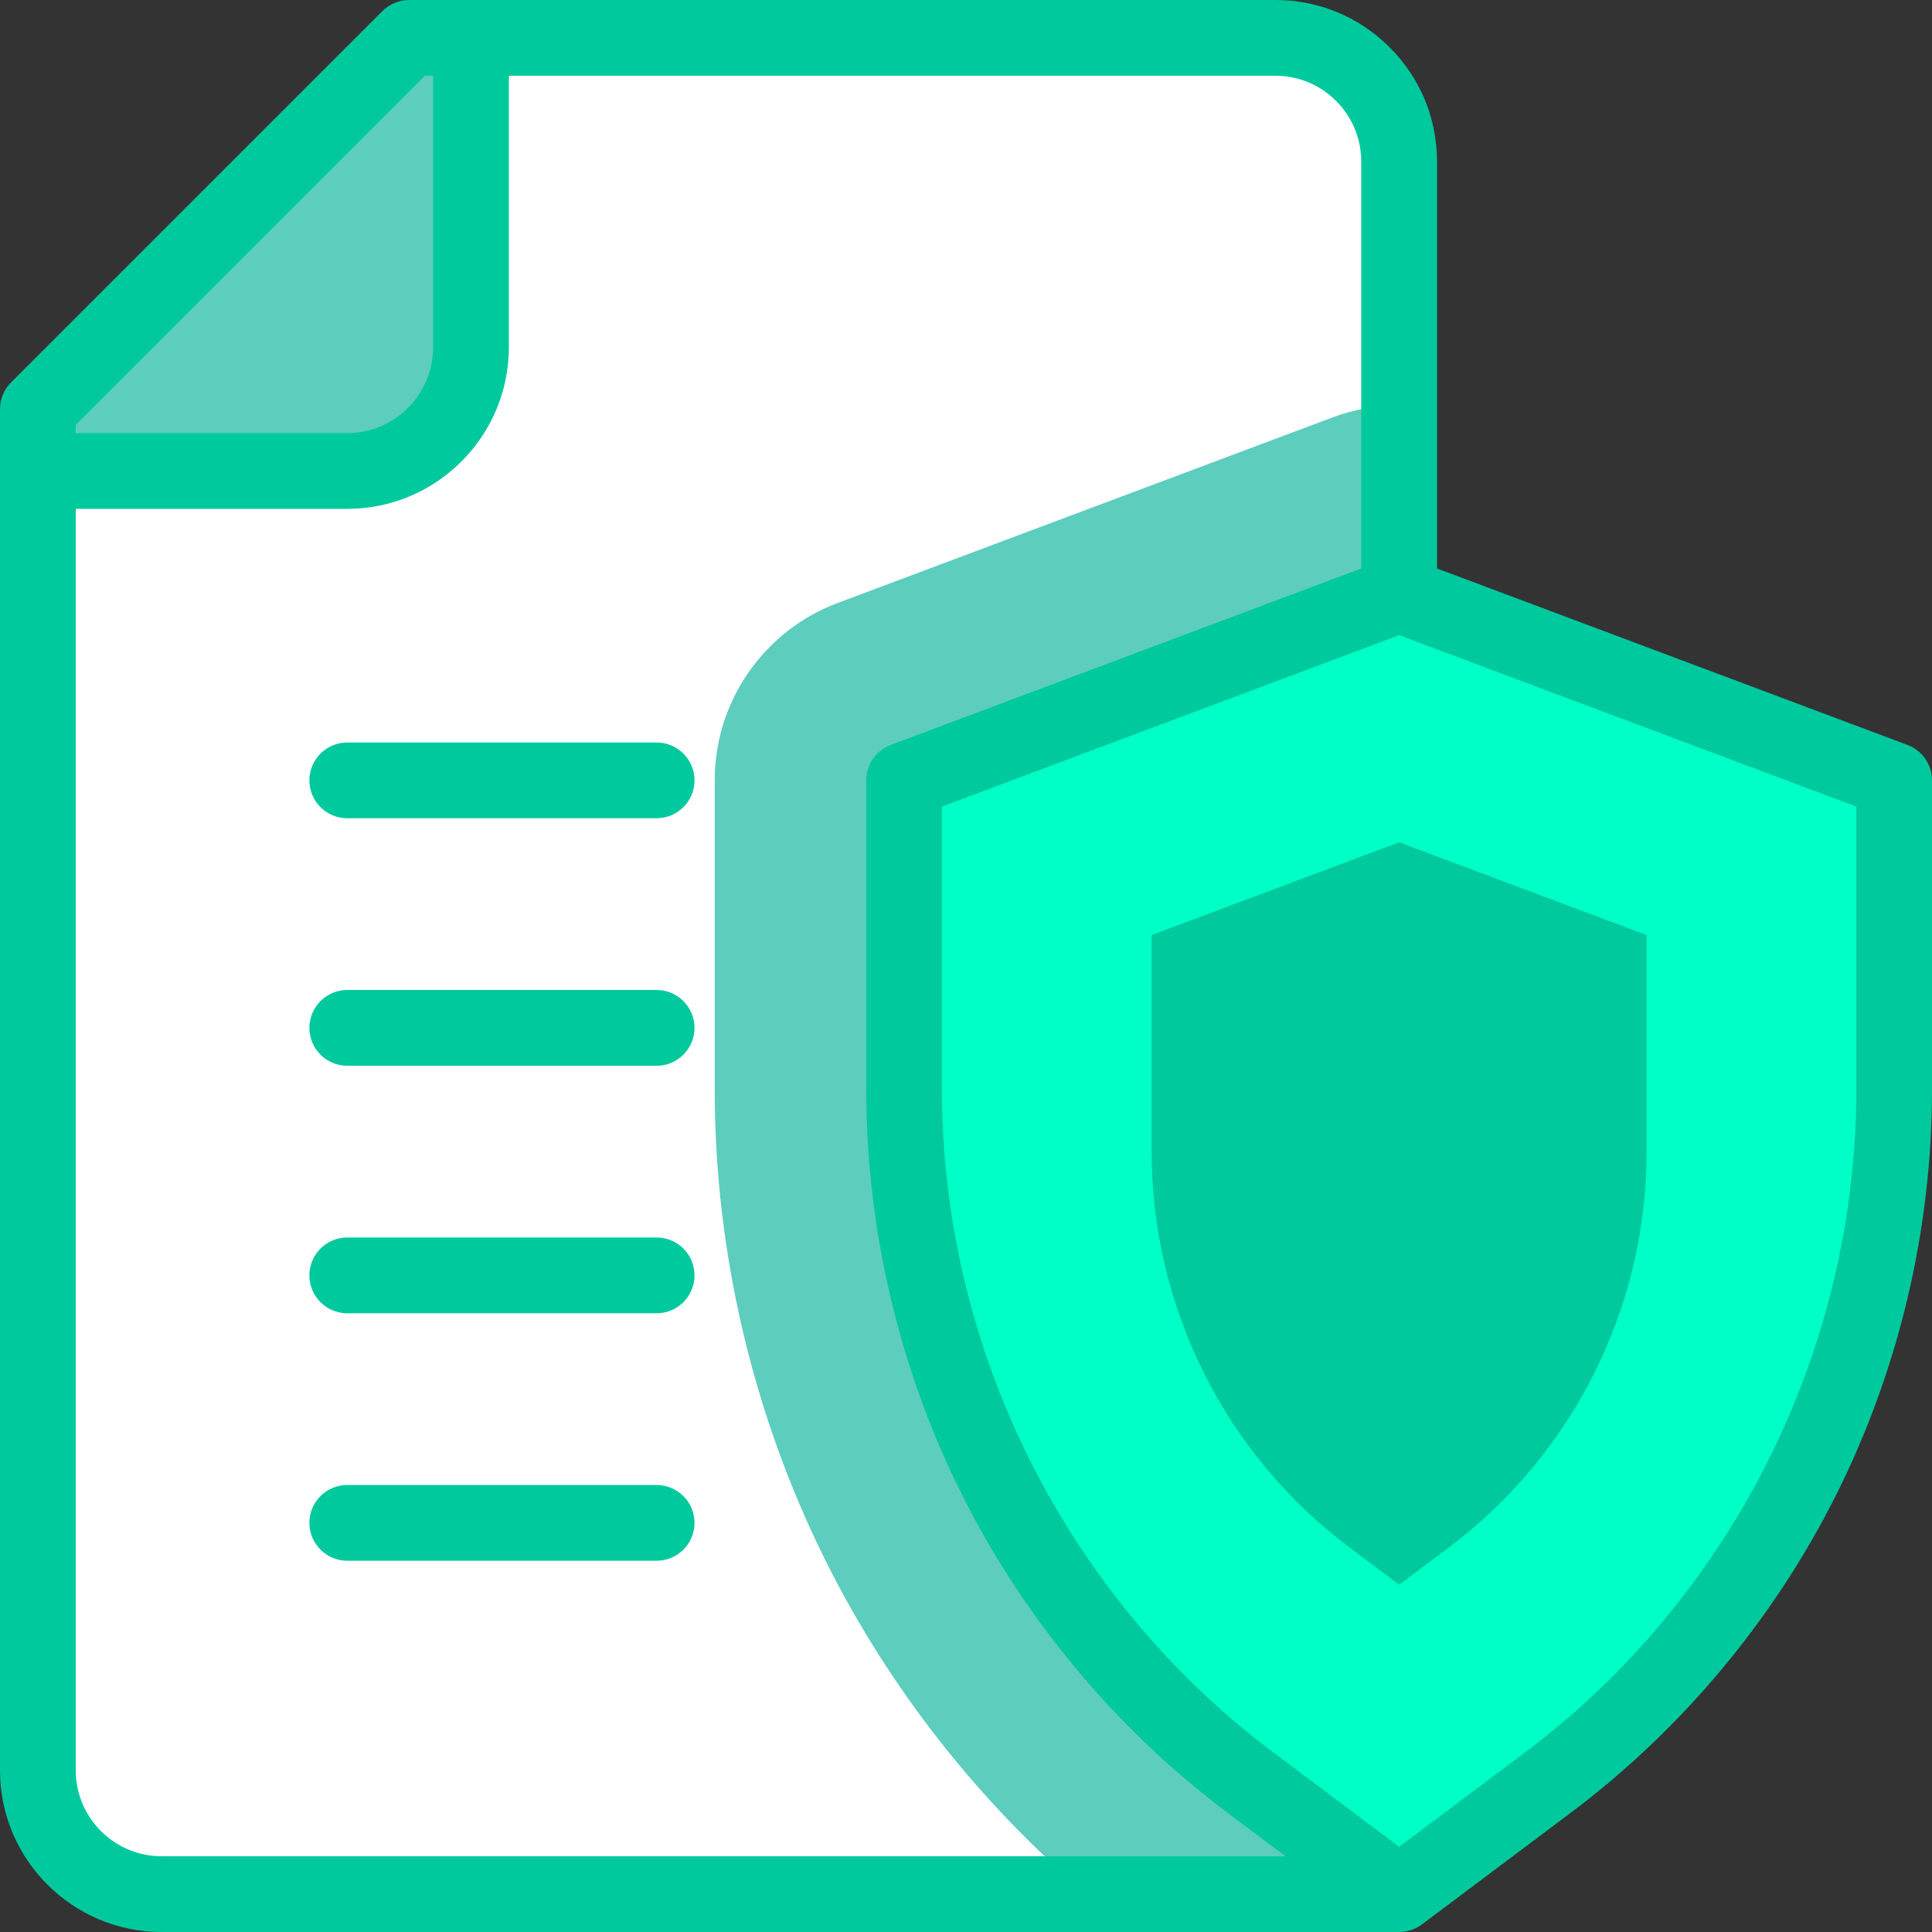
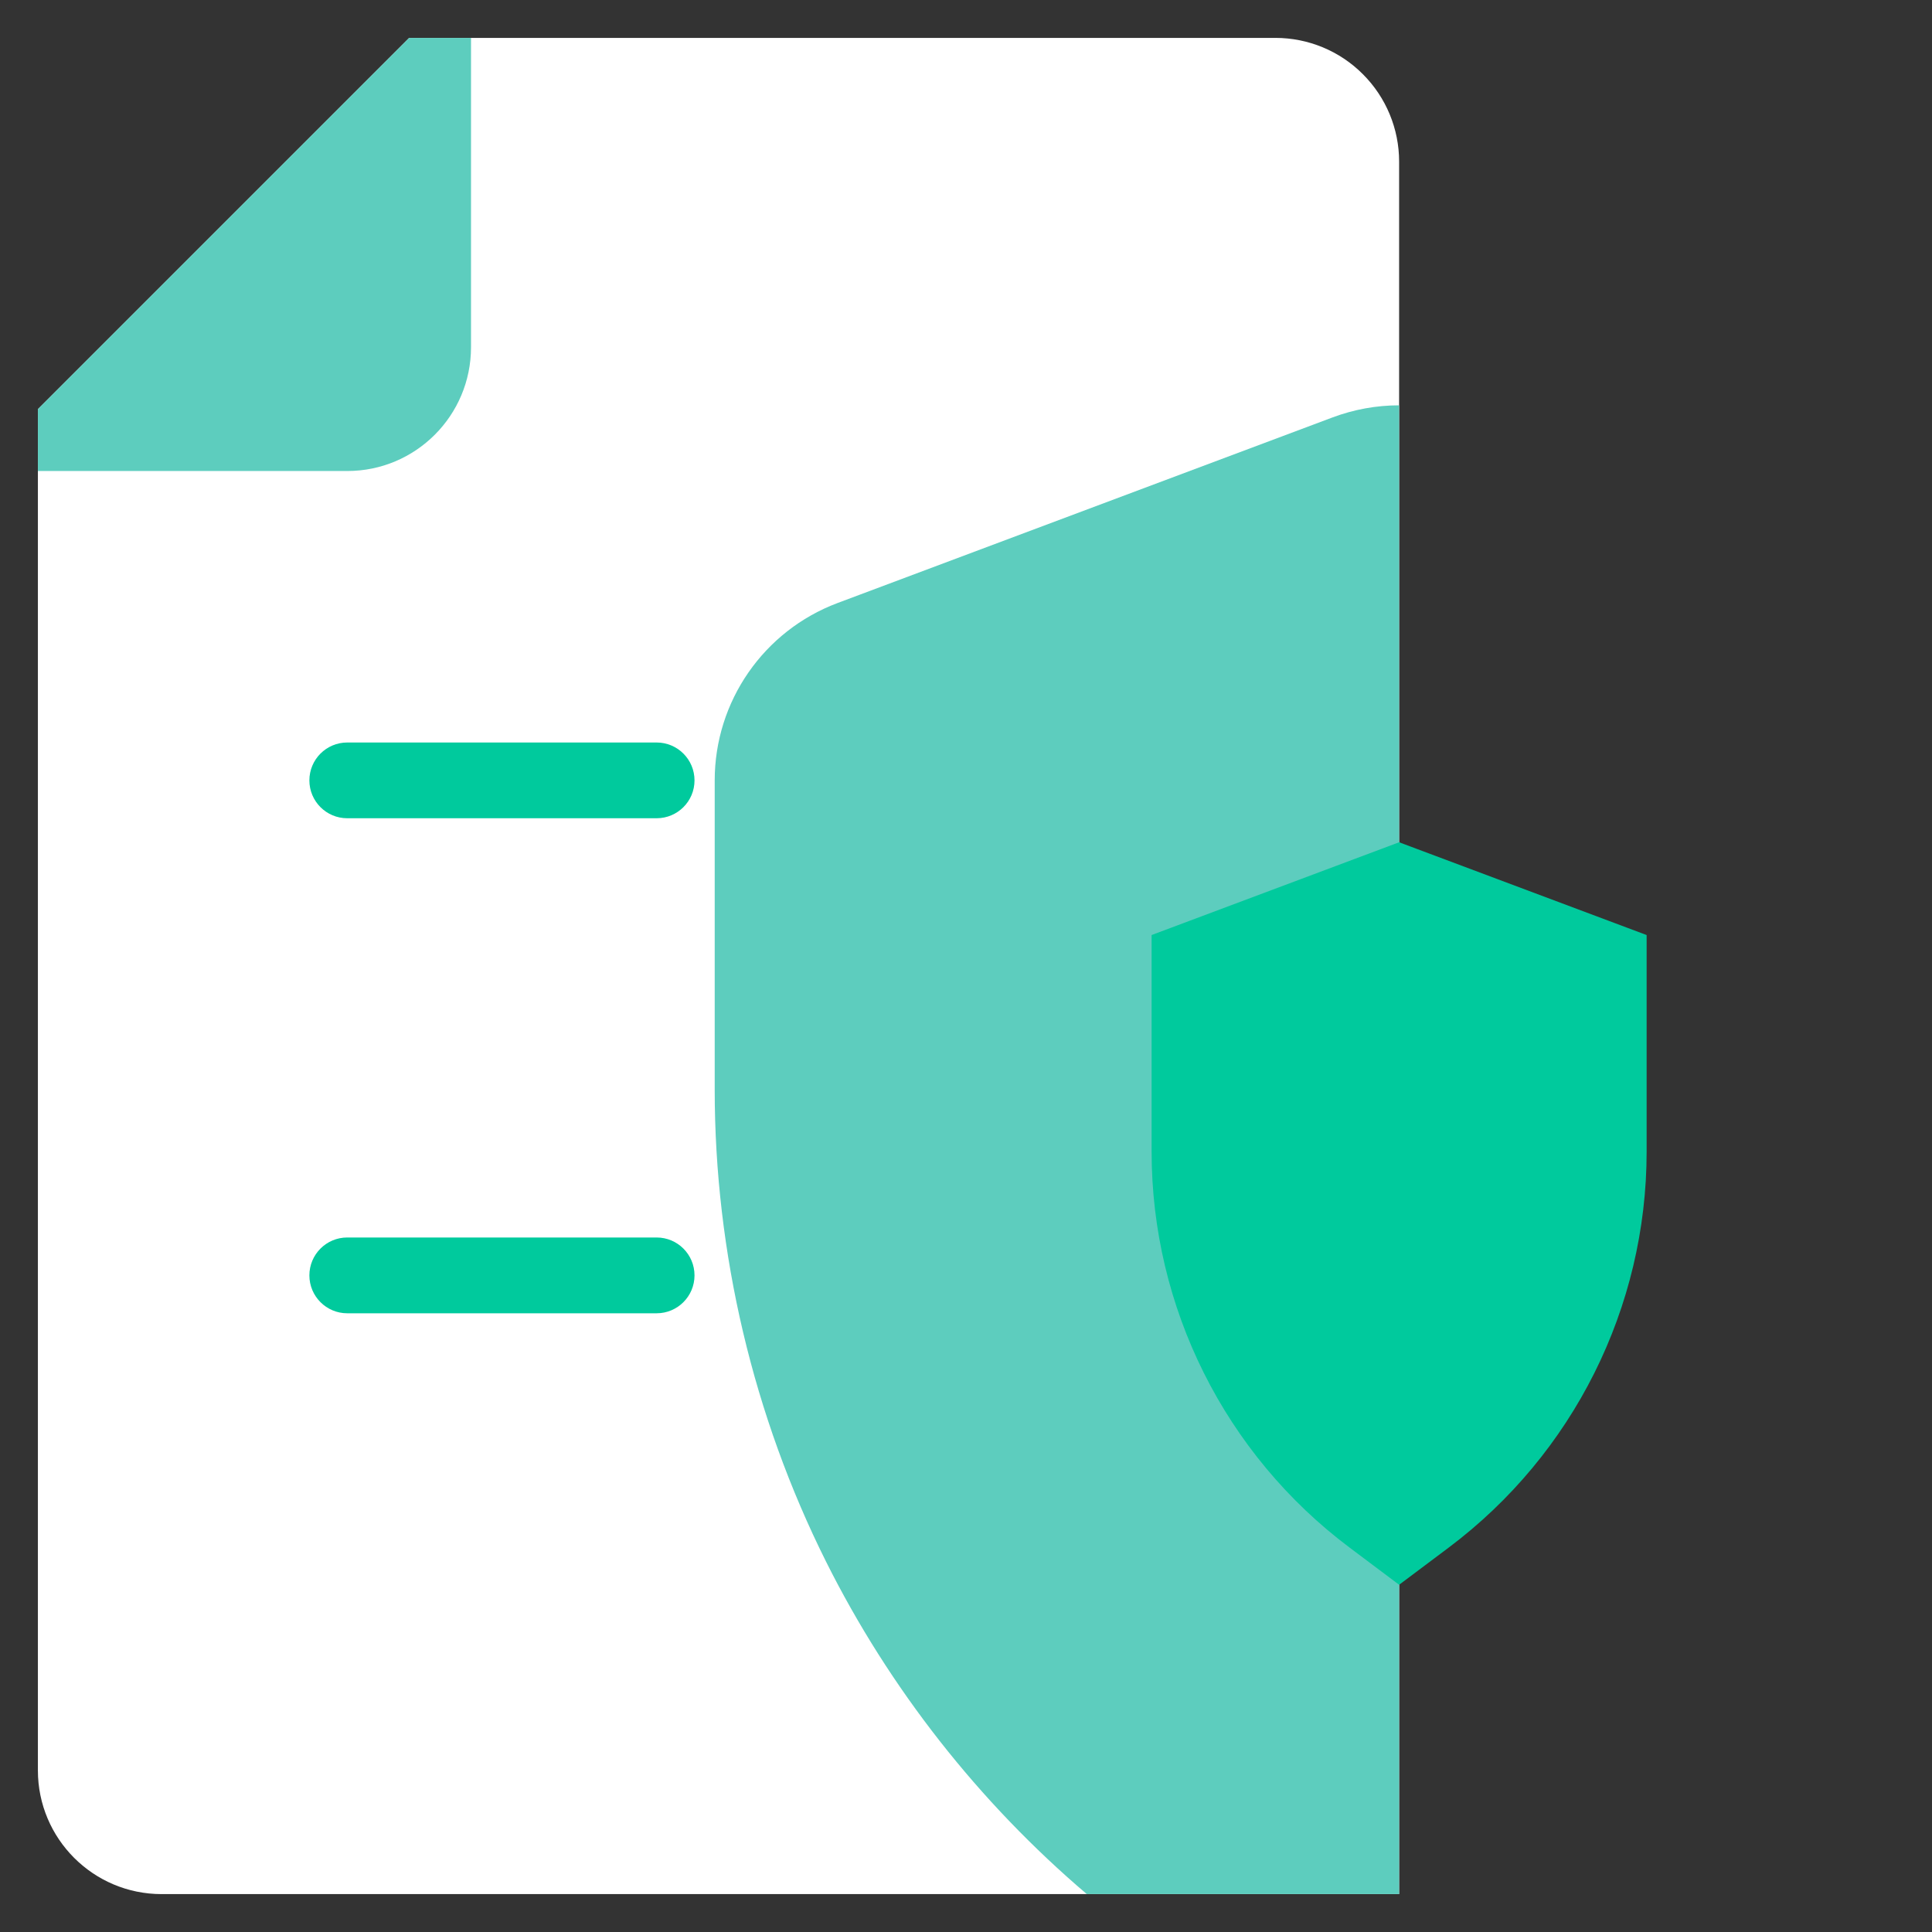
<svg xmlns="http://www.w3.org/2000/svg" width="44" height="44" viewBox="0 0 44 44" fill="none">
  <rect x="0" y="0" width="44" height="44" fill="#333333" stroke="none" />
  <g clip-path="url(#clip0_45_78)">
    <path d="M31.864 13.545C31.864 13.545 31.864 7.417 31.864 3.681C31.864 2.933 31.567 2.217 31.038 1.689C30.51 1.159 29.793 0.863 29.046 0.863C22.998 0.863 9.318 0.863 9.318 0.863L0.863 9.318C0.863 9.318 0.863 32.197 0.863 40.319C0.863 41.875 2.125 43.137 3.681 43.137C11.322 43.137 31.864 43.137 31.864 43.137V13.545H31.864Z" fill="white" />
    <path d="M0.863 9.318C0.863 9.318 0.863 9.83 0.863 10.727C0.863 10.727 4.993 10.727 7.909 10.727C9.465 10.727 10.727 9.465 10.727 7.908C10.727 4.993 10.727 0.863 10.727 0.863C9.841 0.863 9.318 0.863 9.318 0.863L0.863 9.318Z" fill="#5DCDBE" />
    <path d="M30.349 9.506L19.076 13.733C17.392 14.365 16.277 15.974 16.277 17.773V24.818C16.277 28.531 17.155 32.249 18.815 35.57C20.258 38.455 22.294 41.046 24.751 43.137C28.874 43.137 31.864 43.137 31.864 43.137V13.545C31.864 13.545 31.864 11.599 31.864 9.231C31.351 9.231 30.838 9.323 30.349 9.506Z" fill="#5DCDBE" />
-     <path d="M31.864 13.545L20.591 17.773C20.591 17.773 20.591 17.773 20.591 24.818C20.591 31.028 23.514 36.875 28.482 40.601C30.377 42.022 31.864 43.137 31.864 43.137C31.864 43.137 33.351 42.022 35.246 40.601C40.214 36.875 43.137 31.028 43.137 24.818C43.137 17.773 43.137 17.773 43.137 17.773L31.864 13.545Z" fill="#00FFC6" />
    <path d="M31.864 19.182L26.227 21.295C26.227 21.295 26.227 23.708 26.227 26.227C26.227 29.776 27.898 33.117 30.737 35.246C31.399 35.743 31.864 36.092 31.864 36.092C31.864 36.092 32.329 35.743 32.992 35.246C35.83 33.117 37.501 29.776 37.501 26.227C37.501 23.708 37.501 21.295 37.501 21.295L31.864 19.182Z" fill="#00CA9D" />
    <path d="M14.954 18.635H7.908C7.432 18.635 7.046 18.249 7.046 17.773C7.046 17.296 7.432 16.91 7.908 16.91H14.954C15.431 16.91 15.817 17.296 15.817 17.773C15.817 18.249 15.431 18.635 14.954 18.635Z" fill="#00CA9D" />
-     <path d="M14.954 24.272H7.908C7.432 24.272 7.046 23.886 7.046 23.409C7.046 22.933 7.432 22.546 7.908 22.546H14.954C15.431 22.546 15.817 22.933 15.817 23.409C15.817 23.886 15.431 24.272 14.954 24.272Z" fill="#00CA9D" />
    <path d="M14.954 29.909H7.908C7.432 29.909 7.046 29.522 7.046 29.046C7.046 28.569 7.432 28.183 7.908 28.183H14.954C15.431 28.183 15.817 28.569 15.817 29.046C15.817 29.522 15.431 29.909 14.954 29.909Z" fill="#00CA9D" />
-     <path d="M14.954 35.545H7.908C7.432 35.545 7.046 35.159 7.046 34.682C7.046 34.206 7.432 33.82 7.908 33.82H14.954C15.431 33.82 15.817 34.206 15.817 34.682C15.817 35.159 15.431 35.545 14.954 35.545Z" fill="#00CA9D" />
-     <path d="M43.44 16.965L32.727 12.947V3.681C32.727 2.697 32.344 1.773 31.649 1.079C30.954 0.383 30.03 0 29.046 0H9.318C9.089 0 8.869 0.091 8.708 0.253L0.253 8.708C0.091 8.869 0 9.089 0 9.318V40.319C0 42.349 1.651 44 3.681 44H31.864C32.046 44 32.228 43.943 32.382 43.828L35.764 41.291C38.308 39.383 40.404 36.871 41.826 34.027C43.248 31.183 44 27.998 44 24.818V17.773C44 17.413 43.777 17.091 43.44 16.965ZM9.675 1.725H9.864V7.908C9.864 8.987 8.987 9.864 7.908 9.864H1.725V9.675L9.675 1.725ZM1.725 40.319V11.589H7.908C9.938 11.589 11.589 9.938 11.589 7.908V1.725H29.046C29.568 1.725 30.059 1.929 30.429 2.299C30.798 2.668 31.001 3.159 31.001 3.681V12.947L20.288 16.965C19.951 17.091 19.728 17.413 19.728 17.773V24.818C19.728 27.998 20.48 31.183 21.902 34.027C23.324 36.871 25.42 39.383 27.964 41.291L29.276 42.275H3.681C2.603 42.275 1.725 41.397 1.725 40.319ZM42.275 24.818C42.275 30.725 39.453 36.367 34.728 39.911L31.864 42.059L29 39.911C24.274 36.367 21.453 30.725 21.453 24.818V18.37L31.864 14.466L42.275 18.37V24.818Z" fill="#00CA9D" />
  </g>
  <defs>
    <clipPath id="clip0_45_78">
      <rect width="44" height="44" fill="white" />
    </clipPath>
  </defs>
</svg>